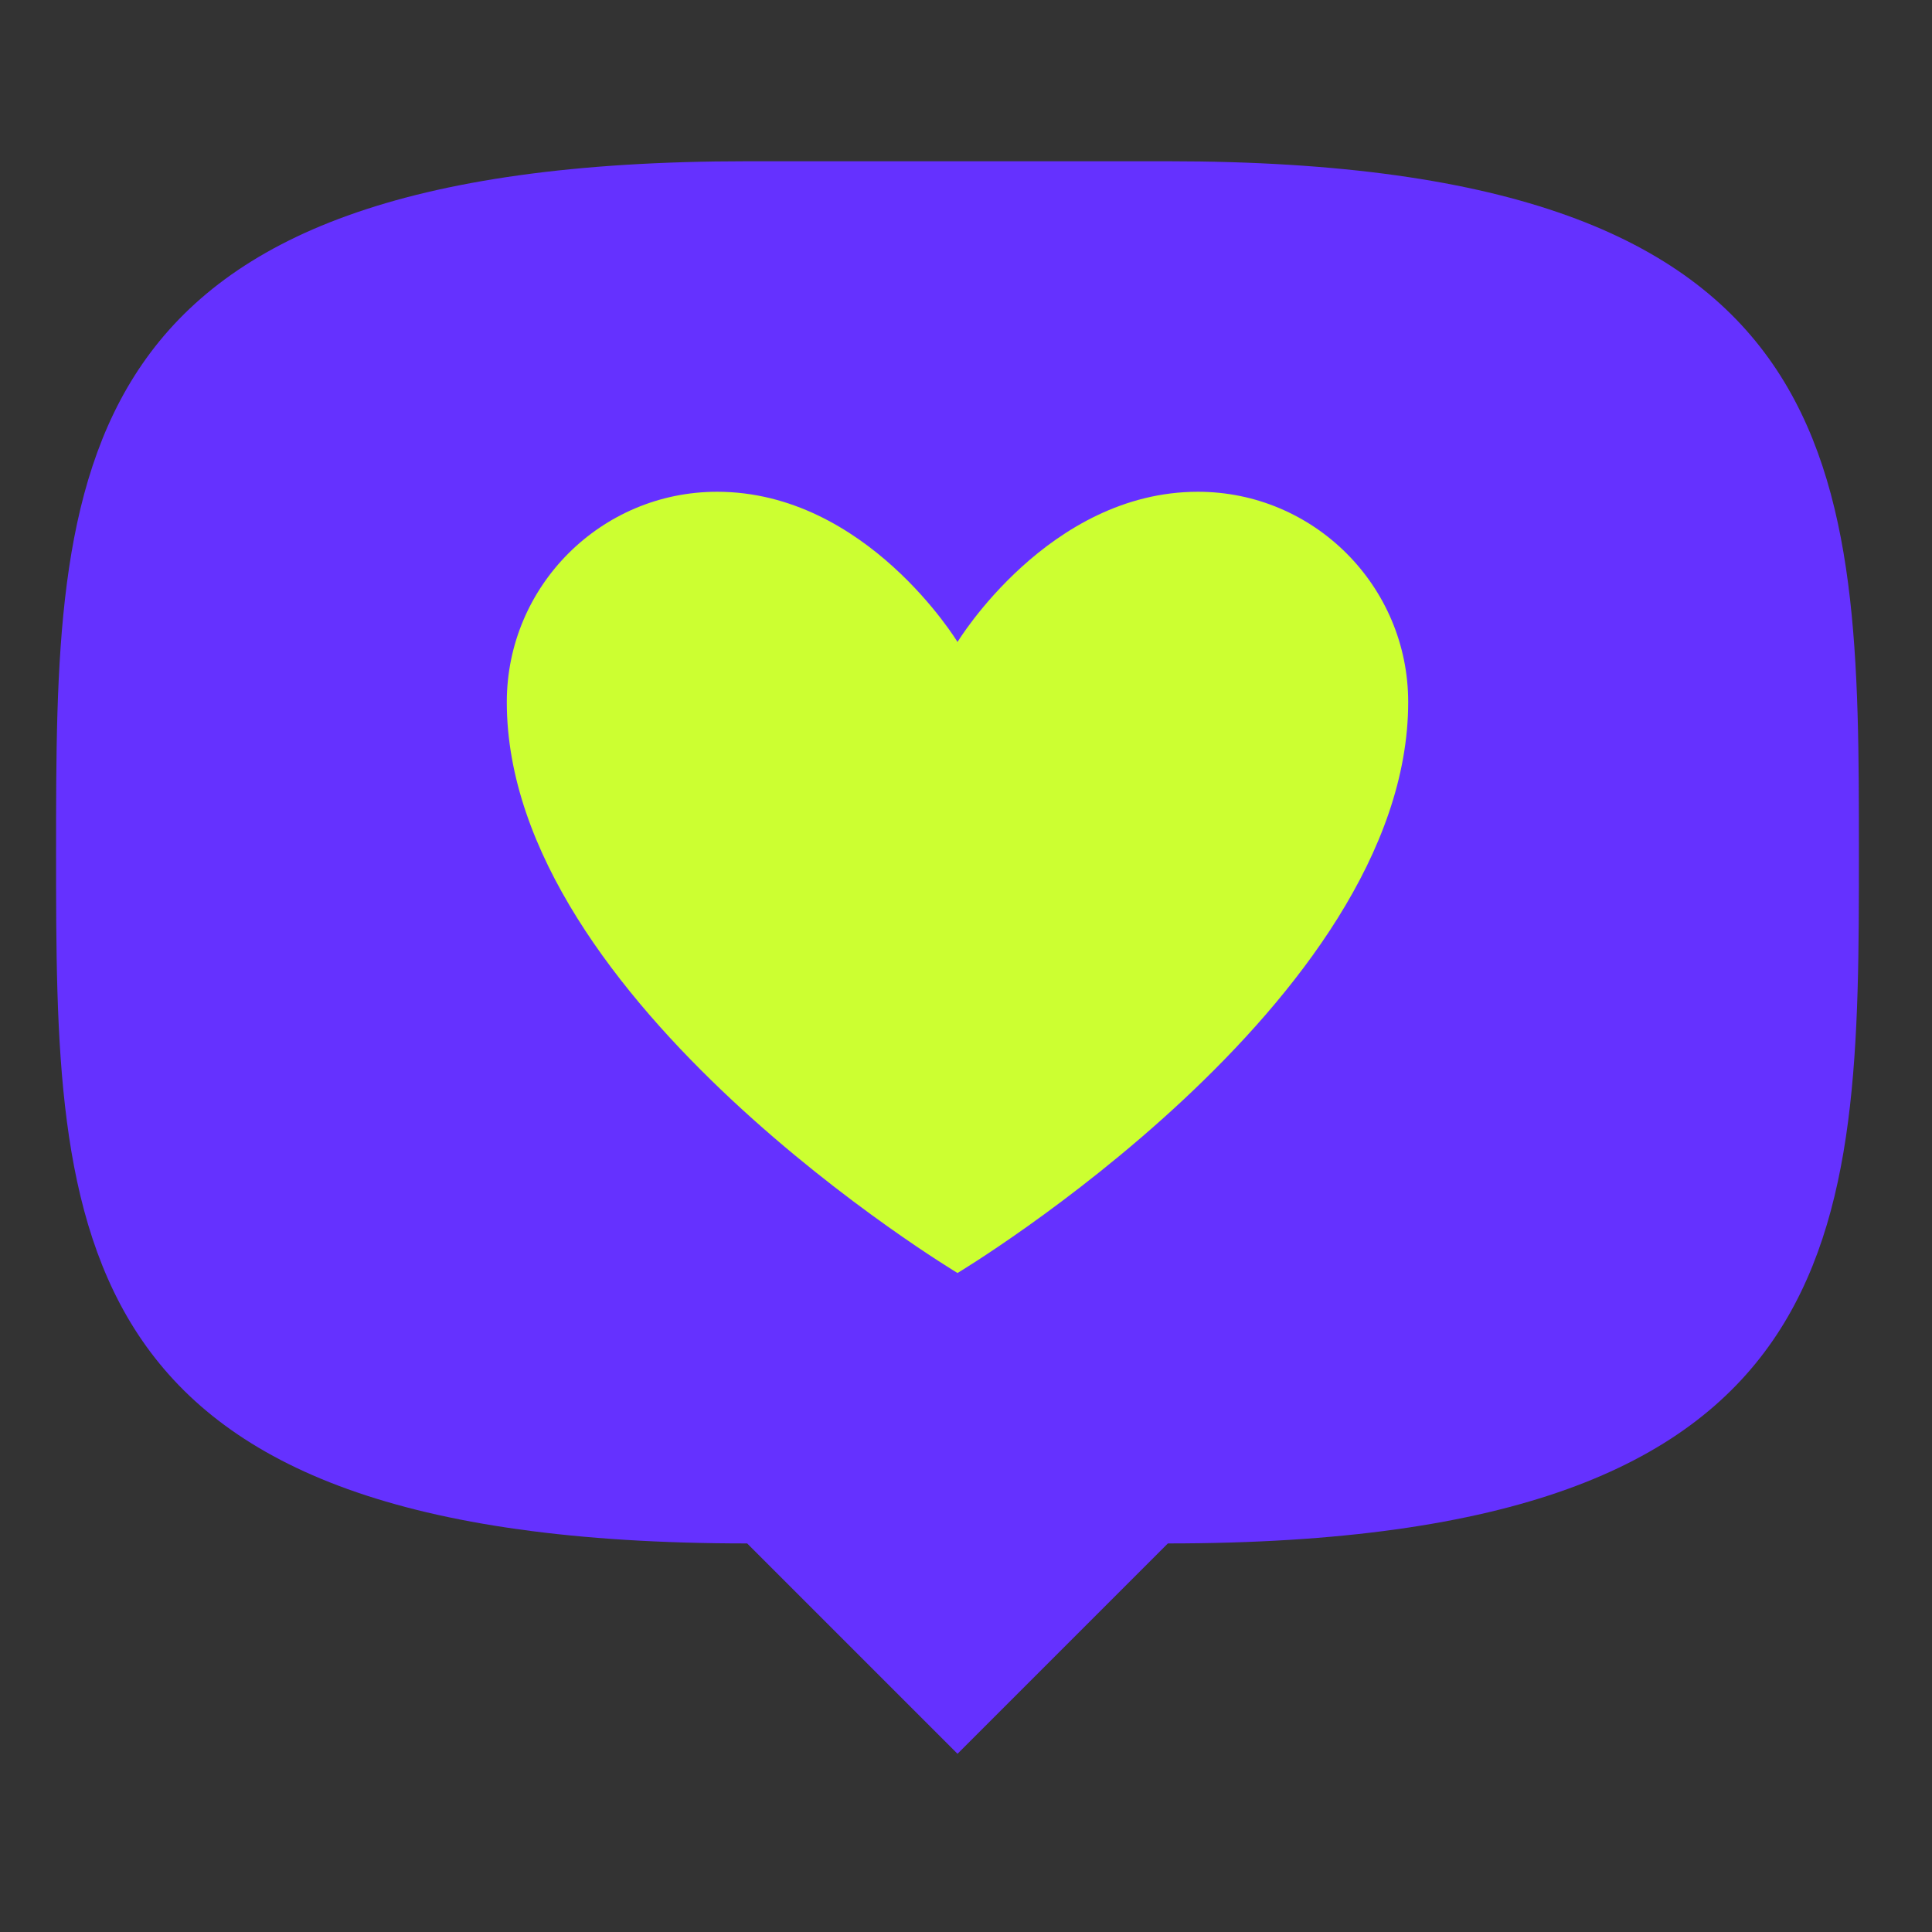
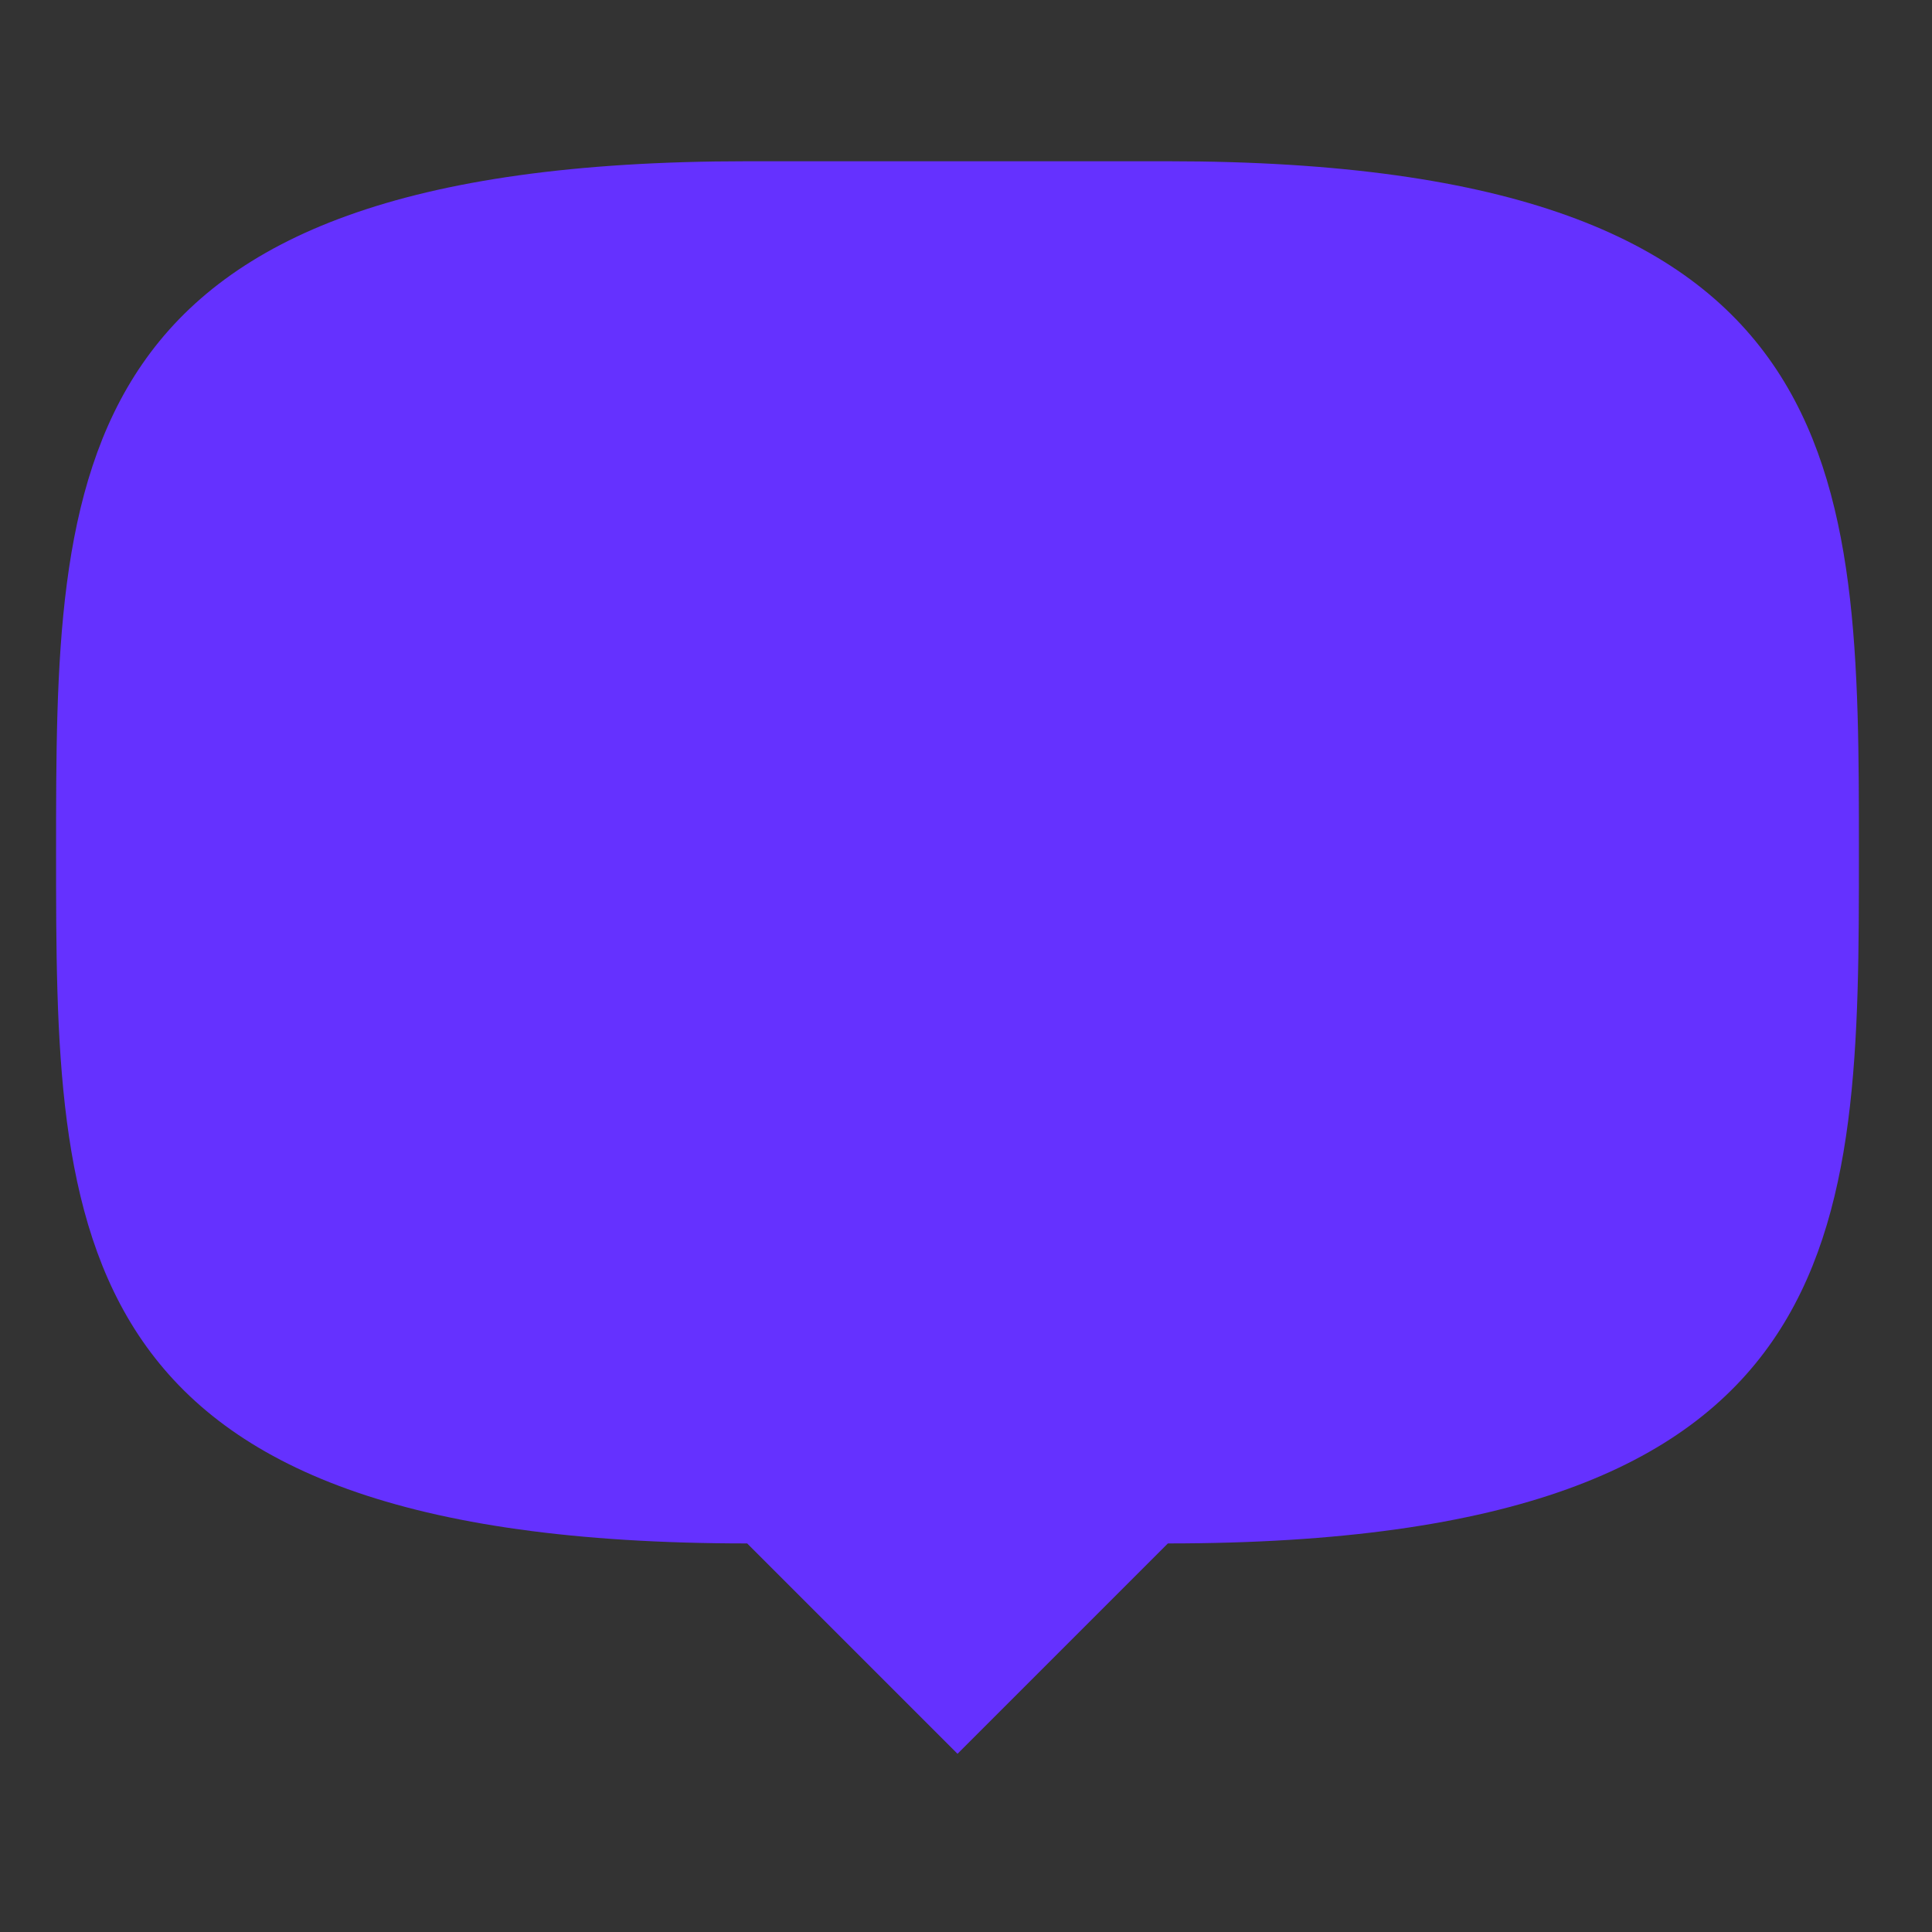
<svg xmlns="http://www.w3.org/2000/svg" width="41" height="41" viewBox="0 0 41 41" fill="none">
  <rect x="0" y="0" width="41" height="41" fill="#333333" stroke="none" />
  <g id="Group 1597880963">
    <g id="Group 1261157833">
      <g id="Group 1261157835">
        <g id="g45">
          <g id="g47">
            <g id="Clip path group">
              <mask id="mask0_10255_37471" style="mask-type:luminance" maskUnits="userSpaceOnUse" x="0" y="0" width="41" height="41">
                <g id="clipPath53">
                  <path id="path51" d="M0 -0H40.64V40.64H0V-0Z" fill="white" />
                </g>
              </mask>
              <g mask="url(#mask0_10255_37471)">
                <g id="g49">
                  <g id="g59">
                    <path id="path61" d="M15.856 32.754C1.19 32.754 1.19 26.183 1.19 18.088C1.19 9.993 1.19 3.422 15.856 3.422H24.784C39.449 3.422 39.449 9.993 39.449 18.088C39.449 26.183 39.449 32.754 24.784 32.754L20.32 37.218L15.856 32.754Z" fill="#6531FF" />
                  </g>
                </g>
                <g id="g55">
-                   <path id="path57" d="M20.32 27.015C20.32 27.015 10.755 21.276 10.755 14.9C10.755 12.436 12.755 10.436 15.218 10.436C18.386 10.436 20.32 13.624 20.32 13.624C20.32 13.624 22.254 10.436 25.421 10.436C27.884 10.436 29.884 12.436 29.884 14.9C29.884 21.276 20.32 27.015 20.32 27.015Z" fill="#CCFF31" />
-                 </g>
+                   </g>
              </g>
            </g>
          </g>
        </g>
      </g>
    </g>
  </g>
</svg>